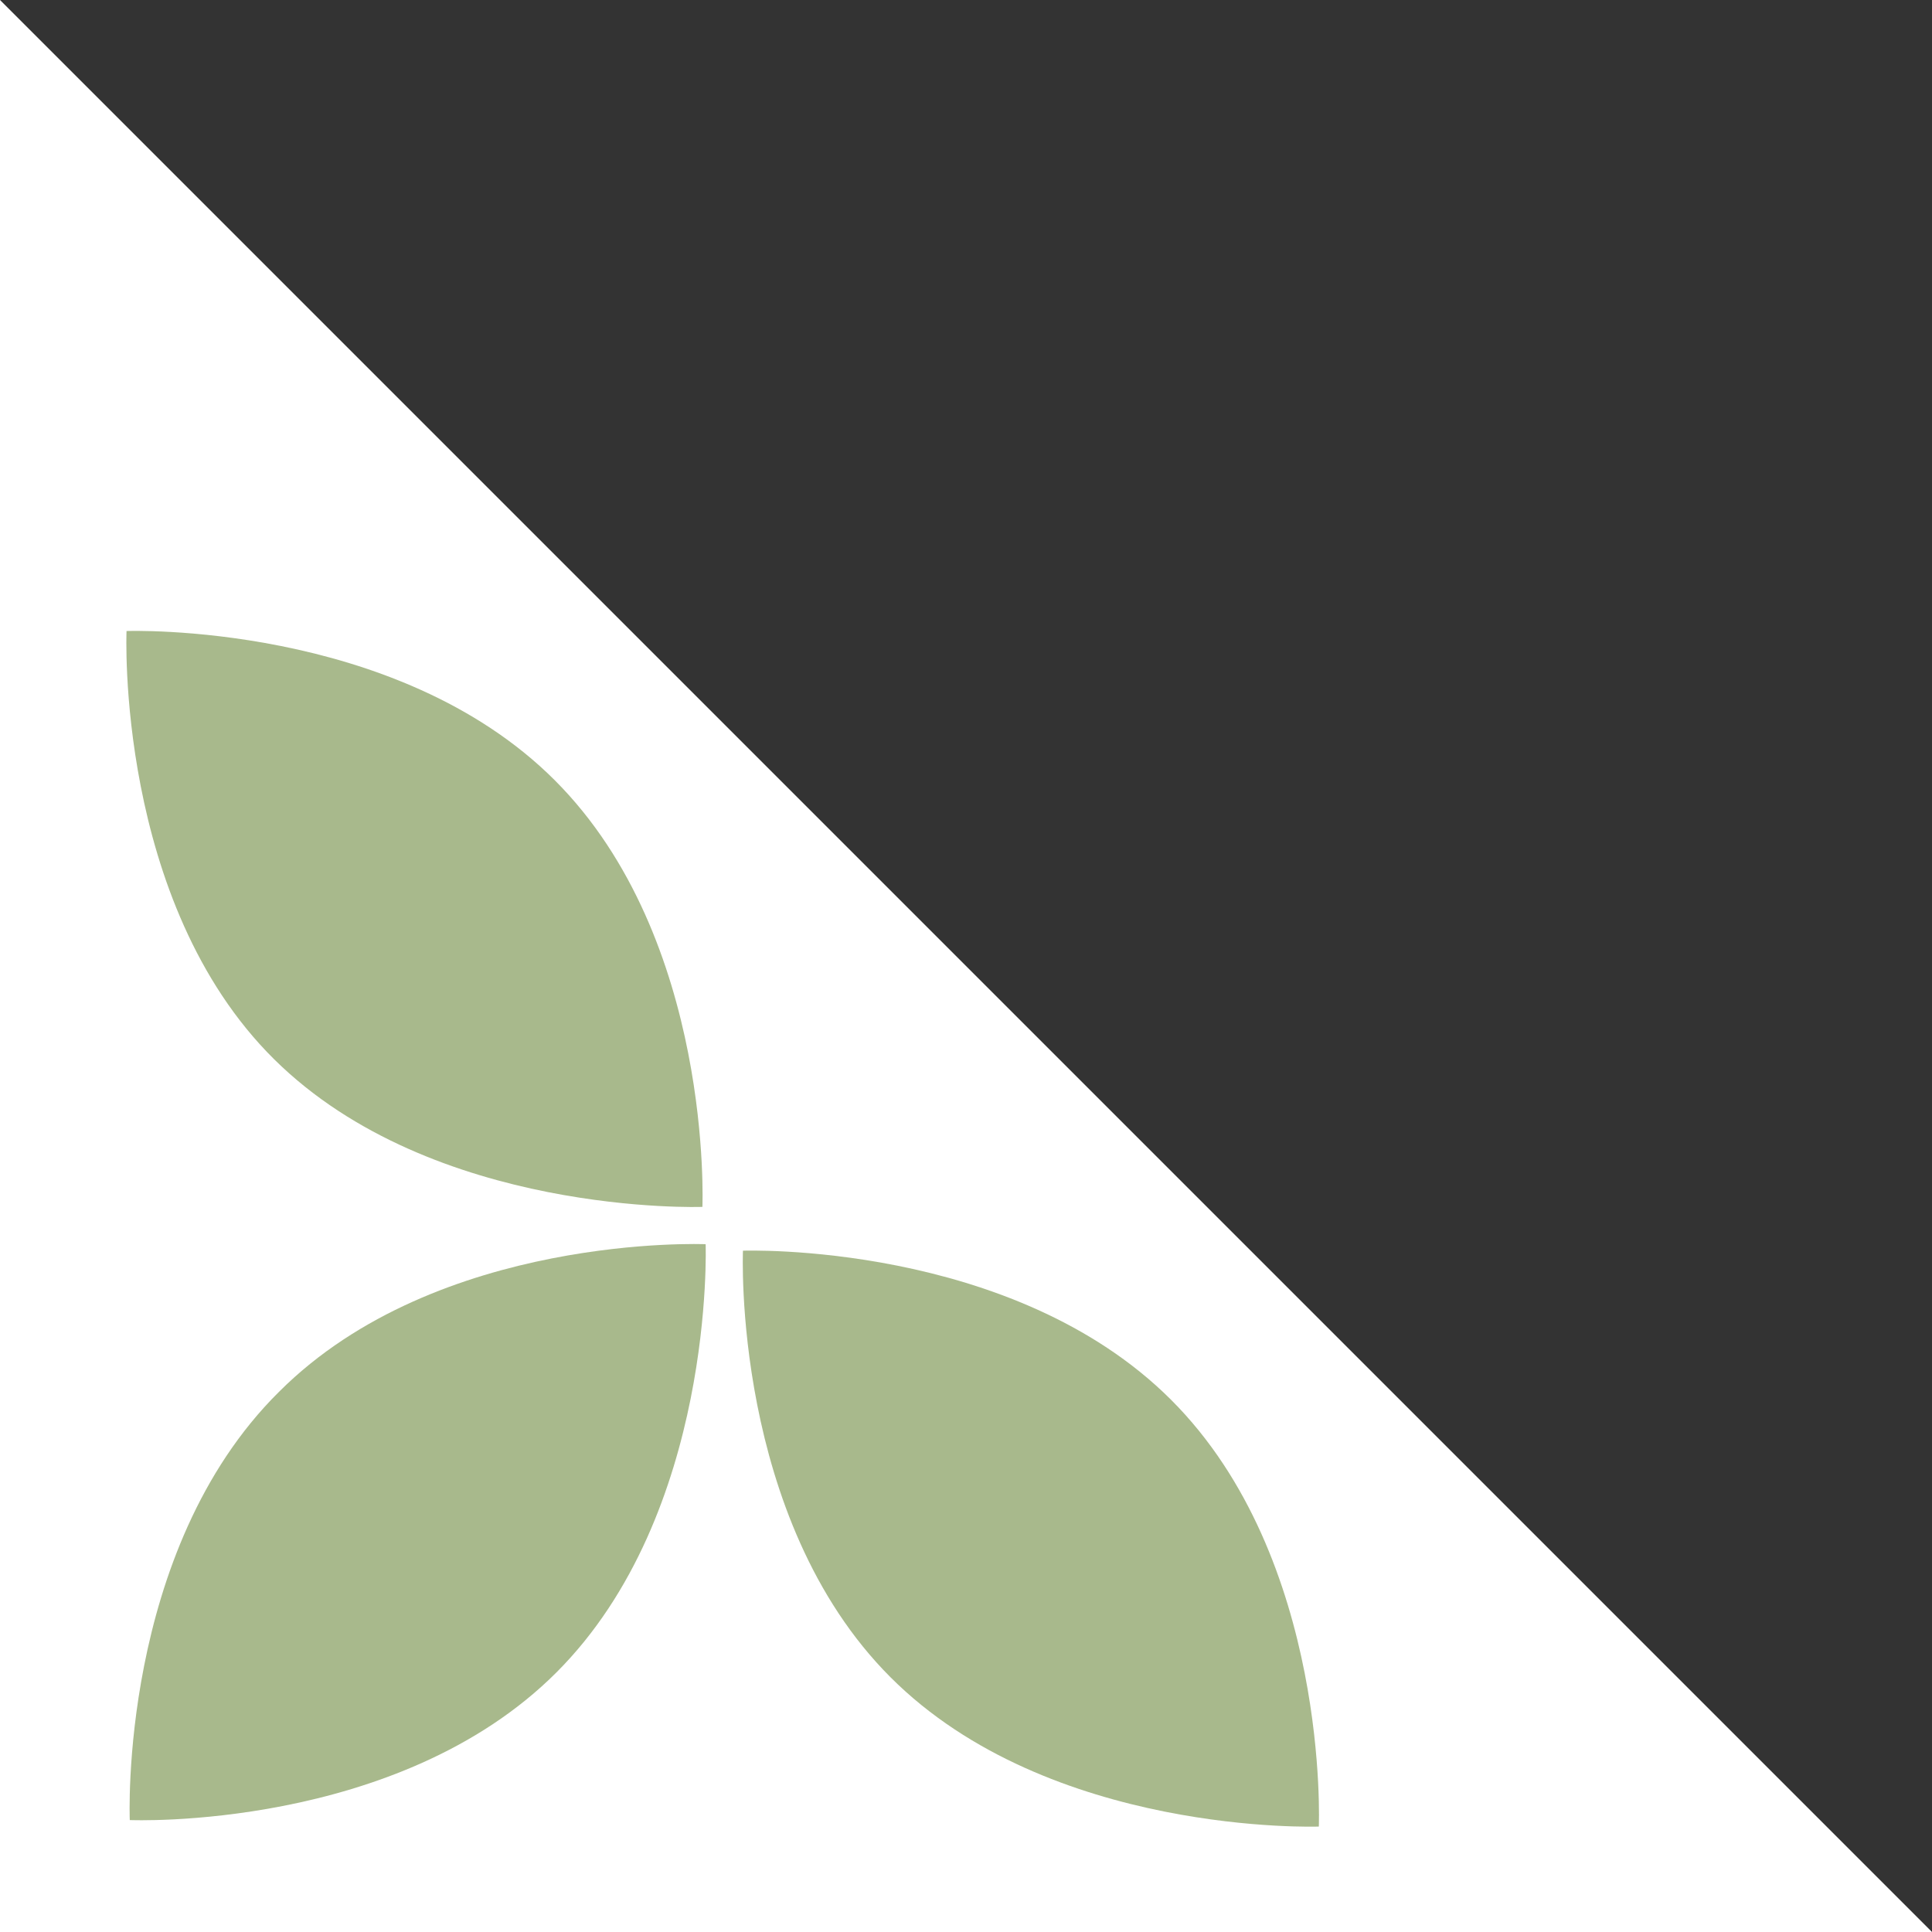
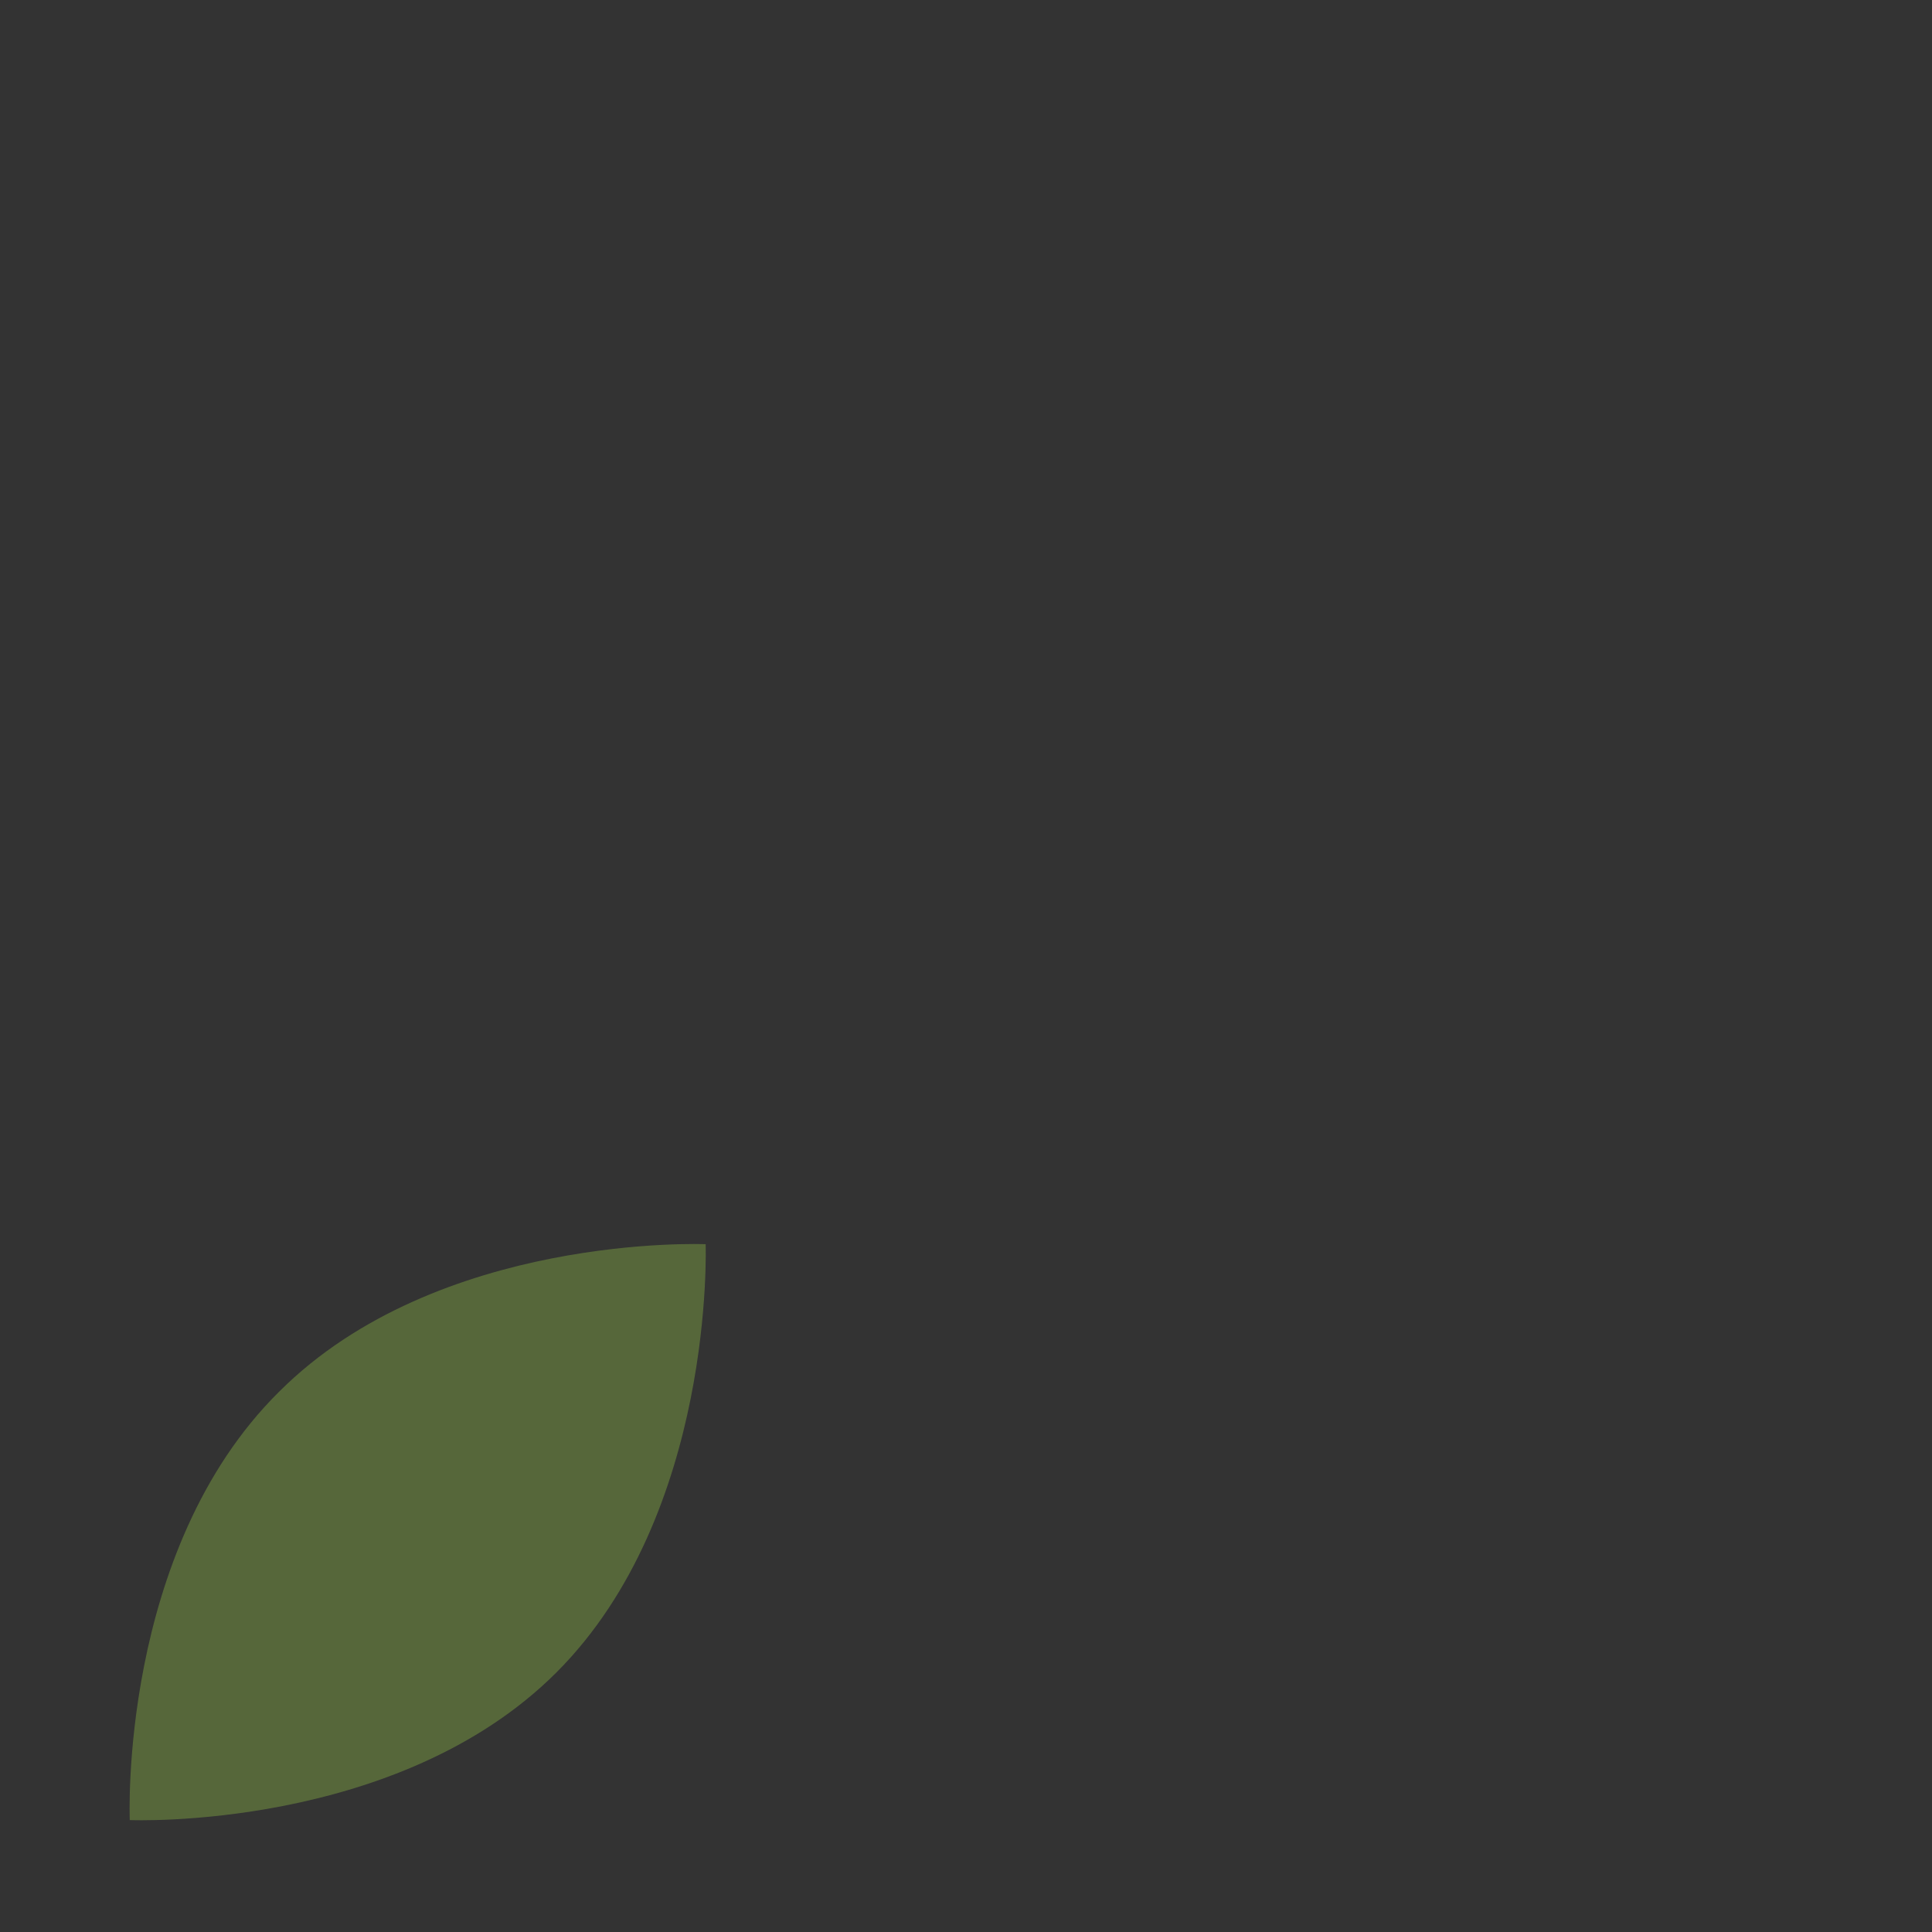
<svg xmlns="http://www.w3.org/2000/svg" version="1.1" id="Livello_1" x="0px" y="0px" viewBox="0 0 119.1 119.1" style="enable-background:new 0 0 119.1 119.1;" xml:space="preserve">
  <rect x="0" y="0" width="119.1" height="119.1" fill="#333333" stroke="none" />
  <style type="text/css">
	.st0{fill:#FFFFFF;}
	.st1{opacity:0.6;}
	.st2{fill:#6E8B3F;}
</style>
-   <polygon class="st0" points="119.6,119.6 -0.7,119.6 -0.7,-0.7 " />
  <g class="st1">
    <g>
      <path class="st2" d="M17.2,85.8c9.8-9.8,26.3-9.1,26.3-9.1s0.6,16.6-9.2,26.4S8,112.2,8,112.2S7.3,95.6,17.2,85.8z" />
-       <path class="st2" d="M7.8,38.9c0,0,16.6-0.6,26.4,9.2s9.1,26.3,9.1,26.3S26.7,75,16.9,65.3S7.8,38.9,7.8,38.9z" />
-       <path class="st2" d="M45.8,77.1c0,0,16.6-0.6,26.4,9.2s9.1,26.3,9.1,26.3s-16.6,0.6-26.4-9.2S45.8,77.1,45.8,77.1z" />
    </g>
  </g>
</svg>